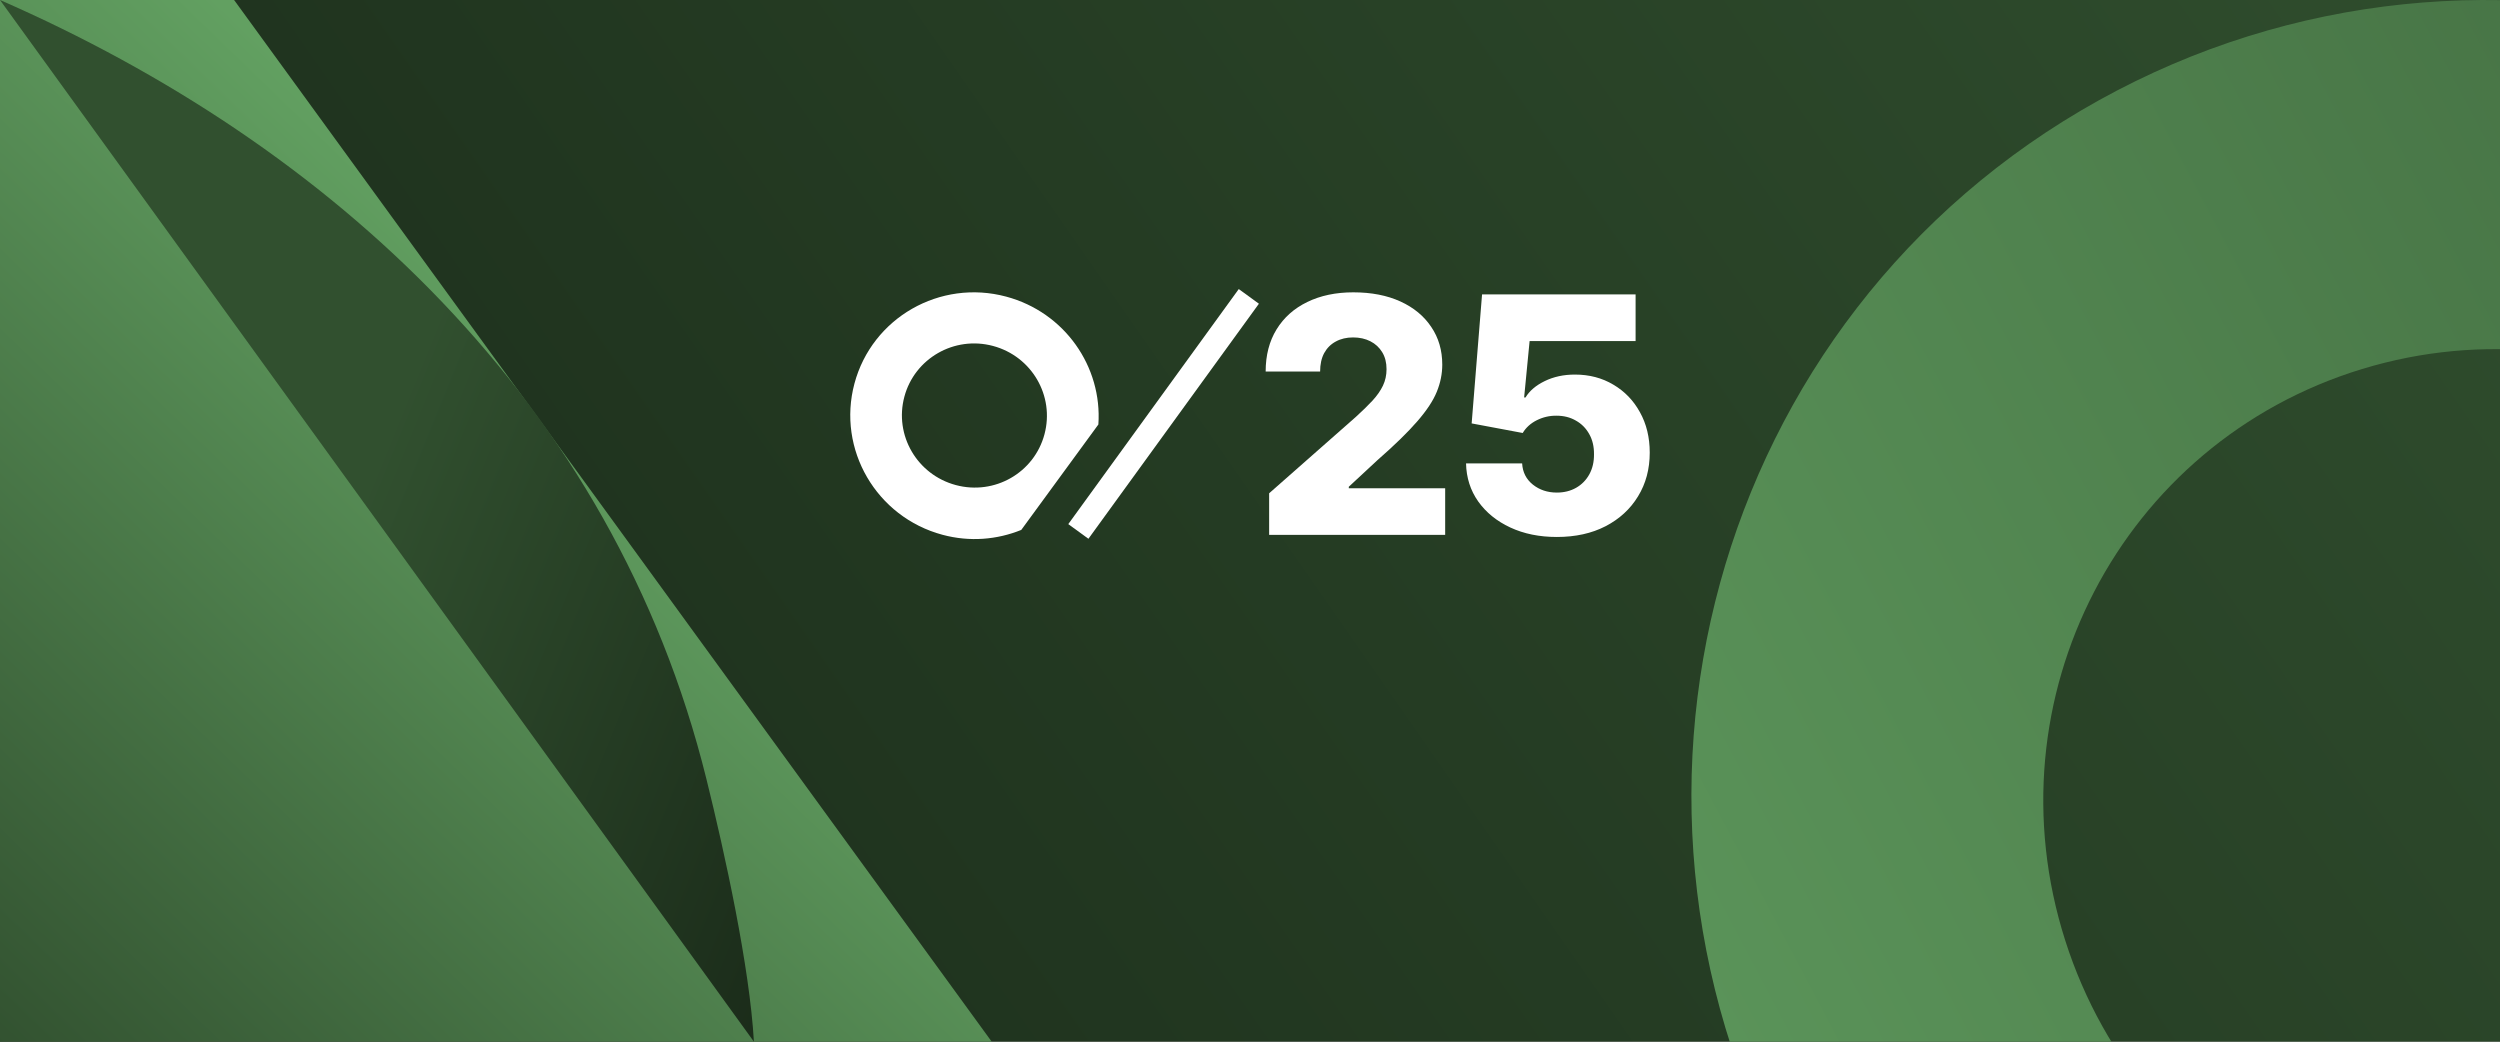
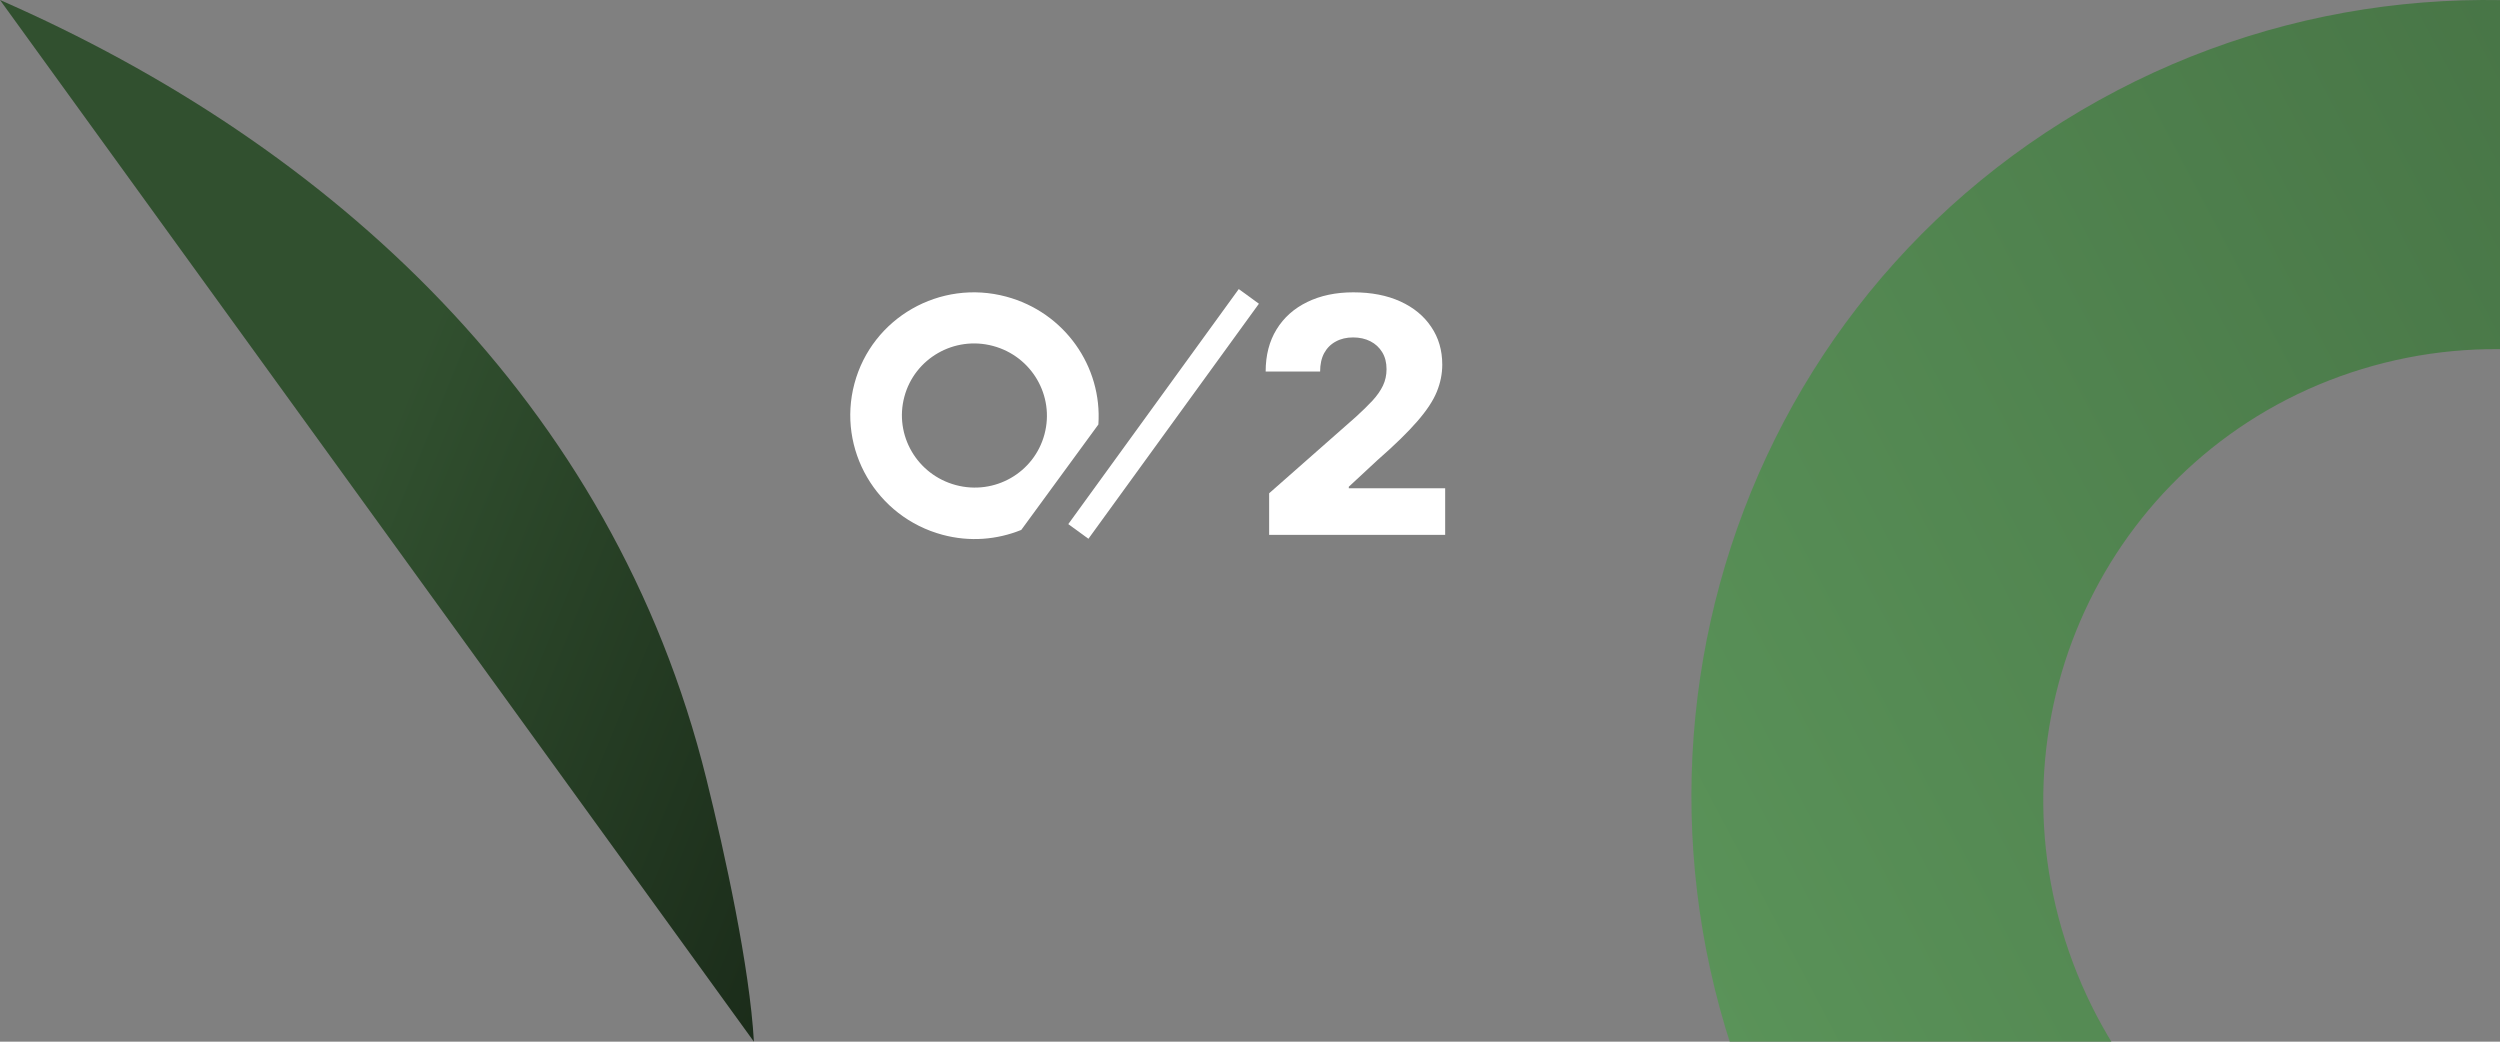
<svg xmlns="http://www.w3.org/2000/svg" width="1920" height="800" viewBox="0 0 1920 800" fill="none">
  <rect x="0" y="0" width="1920" height="800" fill="#808080" stroke="none" />
  <g clip-path="url(#clip0_2029_4654)">
-     <rect width="1920" height="800" fill="url(#paint0_linear_2029_4654)" />
-     <path d="M-655.161 1092L-955 -523.651L-655.161 -1148L974 1092L-655.161 1092Z" fill="url(#paint1_linear_2029_4654)" />
    <path d="M2256.76 517.796C2197.48 331.884 1999.29 226.959 1814.08 283.404C1628.87 339.868 1526.81 536.336 1586.08 722.229C1645.35 908.141 1843.54 1013.07 2028.75 956.621C2213.96 900.156 2316.04 703.683 2256.76 517.796ZM1380.95 920.03C1210.82 619.867 1314.13 242.49 1611.72 77.146C1909.39 -88.237 2288.57 21.046 2458.7 321.209C2528.46 444.279 2551.49 580.186 2534.81 709.17L2119.33 1211.13C1843.48 1300.66 1530.96 1184.69 1380.93 920.017" fill="url(#paint2_linear_2029_4654)" />
    <path d="M-6.10352e-05 5.06178e-05C253.35 110.851 470.493 307.488 542.52 598.255C556.803 655.882 575.774 742.833 579 800L-6.10352e-05 5.06178e-05Z" fill="url(#paint3_linear_2029_4654)" />
    <path d="M734.058 372.535C704.29 364.547 686.644 334.235 694.553 304.675C702.421 275.269 732.878 257.7 762.646 265.688C792.414 273.676 810.06 303.988 802.151 333.548C794.242 363.107 763.826 380.523 734.058 372.535ZM772.779 227.814C721.926 214.168 669.729 244.055 656.217 294.553C642.706 345.051 672.989 397.07 723.842 410.716C744.772 416.333 765.696 414.522 784.331 406.981L843.55 326.01C846.62 281.621 817.741 239.879 772.779 227.814Z" fill="white" />
    <path fill-rule="evenodd" clip-rule="evenodd" d="M820.44 402.517L951.373 222L966.843 233.259L835.91 413.776L820.44 402.517Z" fill="white" />
-     <path d="M1195.65 412.394C1182.25 412.394 1170.35 409.971 1159.94 405.126C1149.53 400.28 1141.3 393.611 1135.26 385.116C1129.27 376.622 1126.16 366.871 1125.92 355.865H1169C1169.36 362.624 1172.11 368.068 1177.26 372.195C1182.4 376.263 1188.53 378.297 1195.65 378.297C1201.22 378.297 1206.15 377.071 1210.46 374.618C1214.77 372.165 1218.15 368.726 1220.6 364.299C1223.06 359.813 1224.25 354.668 1224.19 348.866C1224.25 342.944 1223.03 337.769 1220.51 333.343C1218.06 328.916 1214.65 325.477 1210.28 323.024C1205.97 320.512 1201.01 319.255 1195.38 319.255C1190.06 319.196 1185 320.362 1180.22 322.755C1175.49 325.148 1171.9 328.408 1169.45 332.535L1130.23 325.178L1138.22 226.117H1256.14V261.919H1174.74L1170.53 305.258H1171.6C1174.65 300.173 1179.56 295.986 1186.32 292.696C1193.14 289.346 1200.89 287.671 1209.56 287.671C1220.57 287.671 1230.38 290.243 1239 295.388C1247.67 300.472 1254.5 307.531 1259.46 316.564C1264.49 325.596 1267 335.945 1267 347.61C1267 360.232 1264.01 371.418 1258.03 381.168C1252.1 390.919 1243.79 398.576 1233.08 404.139C1222.43 409.642 1209.95 412.394 1195.65 412.394Z" fill="white" />
    <path d="M974.699 410.788V378.845L1041.31 320.162C1046.31 315.616 1050.56 311.459 1054.07 307.69C1057.58 303.862 1060.25 300.033 1062.09 296.205C1063.94 292.317 1064.86 288.099 1064.86 283.553C1064.86 278.469 1063.76 274.132 1061.56 270.542C1059.36 266.894 1056.33 264.082 1052.46 262.108C1048.6 260.134 1044.17 259.147 1039.17 259.147C1034.12 259.147 1029.69 260.194 1025.89 262.287C1022.08 264.321 1019.11 267.282 1016.97 271.171C1014.89 275.059 1013.85 279.785 1013.85 285.348H972.023C972.023 272.846 974.818 262.048 980.406 252.956C985.995 243.863 993.842 236.864 1003.95 231.959C1014.12 226.994 1025.92 224.512 1039.35 224.512C1053.21 224.512 1065.24 226.845 1075.47 231.511C1085.7 236.176 1093.6 242.697 1099.19 251.071C1104.84 259.386 1107.66 269.047 1107.66 280.054C1107.66 287.053 1106.27 293.992 1103.47 300.871C1100.68 307.75 1095.65 315.347 1088.4 323.662C1081.21 331.977 1070.98 341.937 1057.72 353.541L1035.88 373.82V374.987H1109.89V410.788H974.699Z" fill="white" />
  </g>
  <defs>
    <linearGradient id="paint0_linear_2029_4654" x1="2023.68" y1="-145" x2="100.801" y2="1194.16" gradientUnits="userSpaceOnUse">
      <stop stop-color="#31502F" />
      <stop offset="1" stop-color="#182717" />
    </linearGradient>
    <linearGradient id="paint1_linear_2029_4654" x1="519" y1="339" x2="24.173" y2="851.121" gradientUnits="userSpaceOnUse">
      <stop stop-color="#62A061" />
      <stop offset="1" stop-color="#31502F" />
    </linearGradient>
    <linearGradient id="paint2_linear_2029_4654" x1="2938.67" y1="-522.771" x2="780.81" y2="615.946" gradientUnits="userSpaceOnUse">
      <stop stop-color="#31502F" />
      <stop offset="1" stop-color="#62A061" />
    </linearGradient>
    <linearGradient id="paint3_linear_2029_4654" x1="348" y1="207" x2="806.427" y2="393.211" gradientUnits="userSpaceOnUse">
      <stop stop-color="#31502F" />
      <stop offset="1" stop-color="#182717" />
    </linearGradient>
    <clipPath id="clip0_2029_4654">
      <rect width="1920" height="800" fill="white" />
    </clipPath>
  </defs>
</svg>